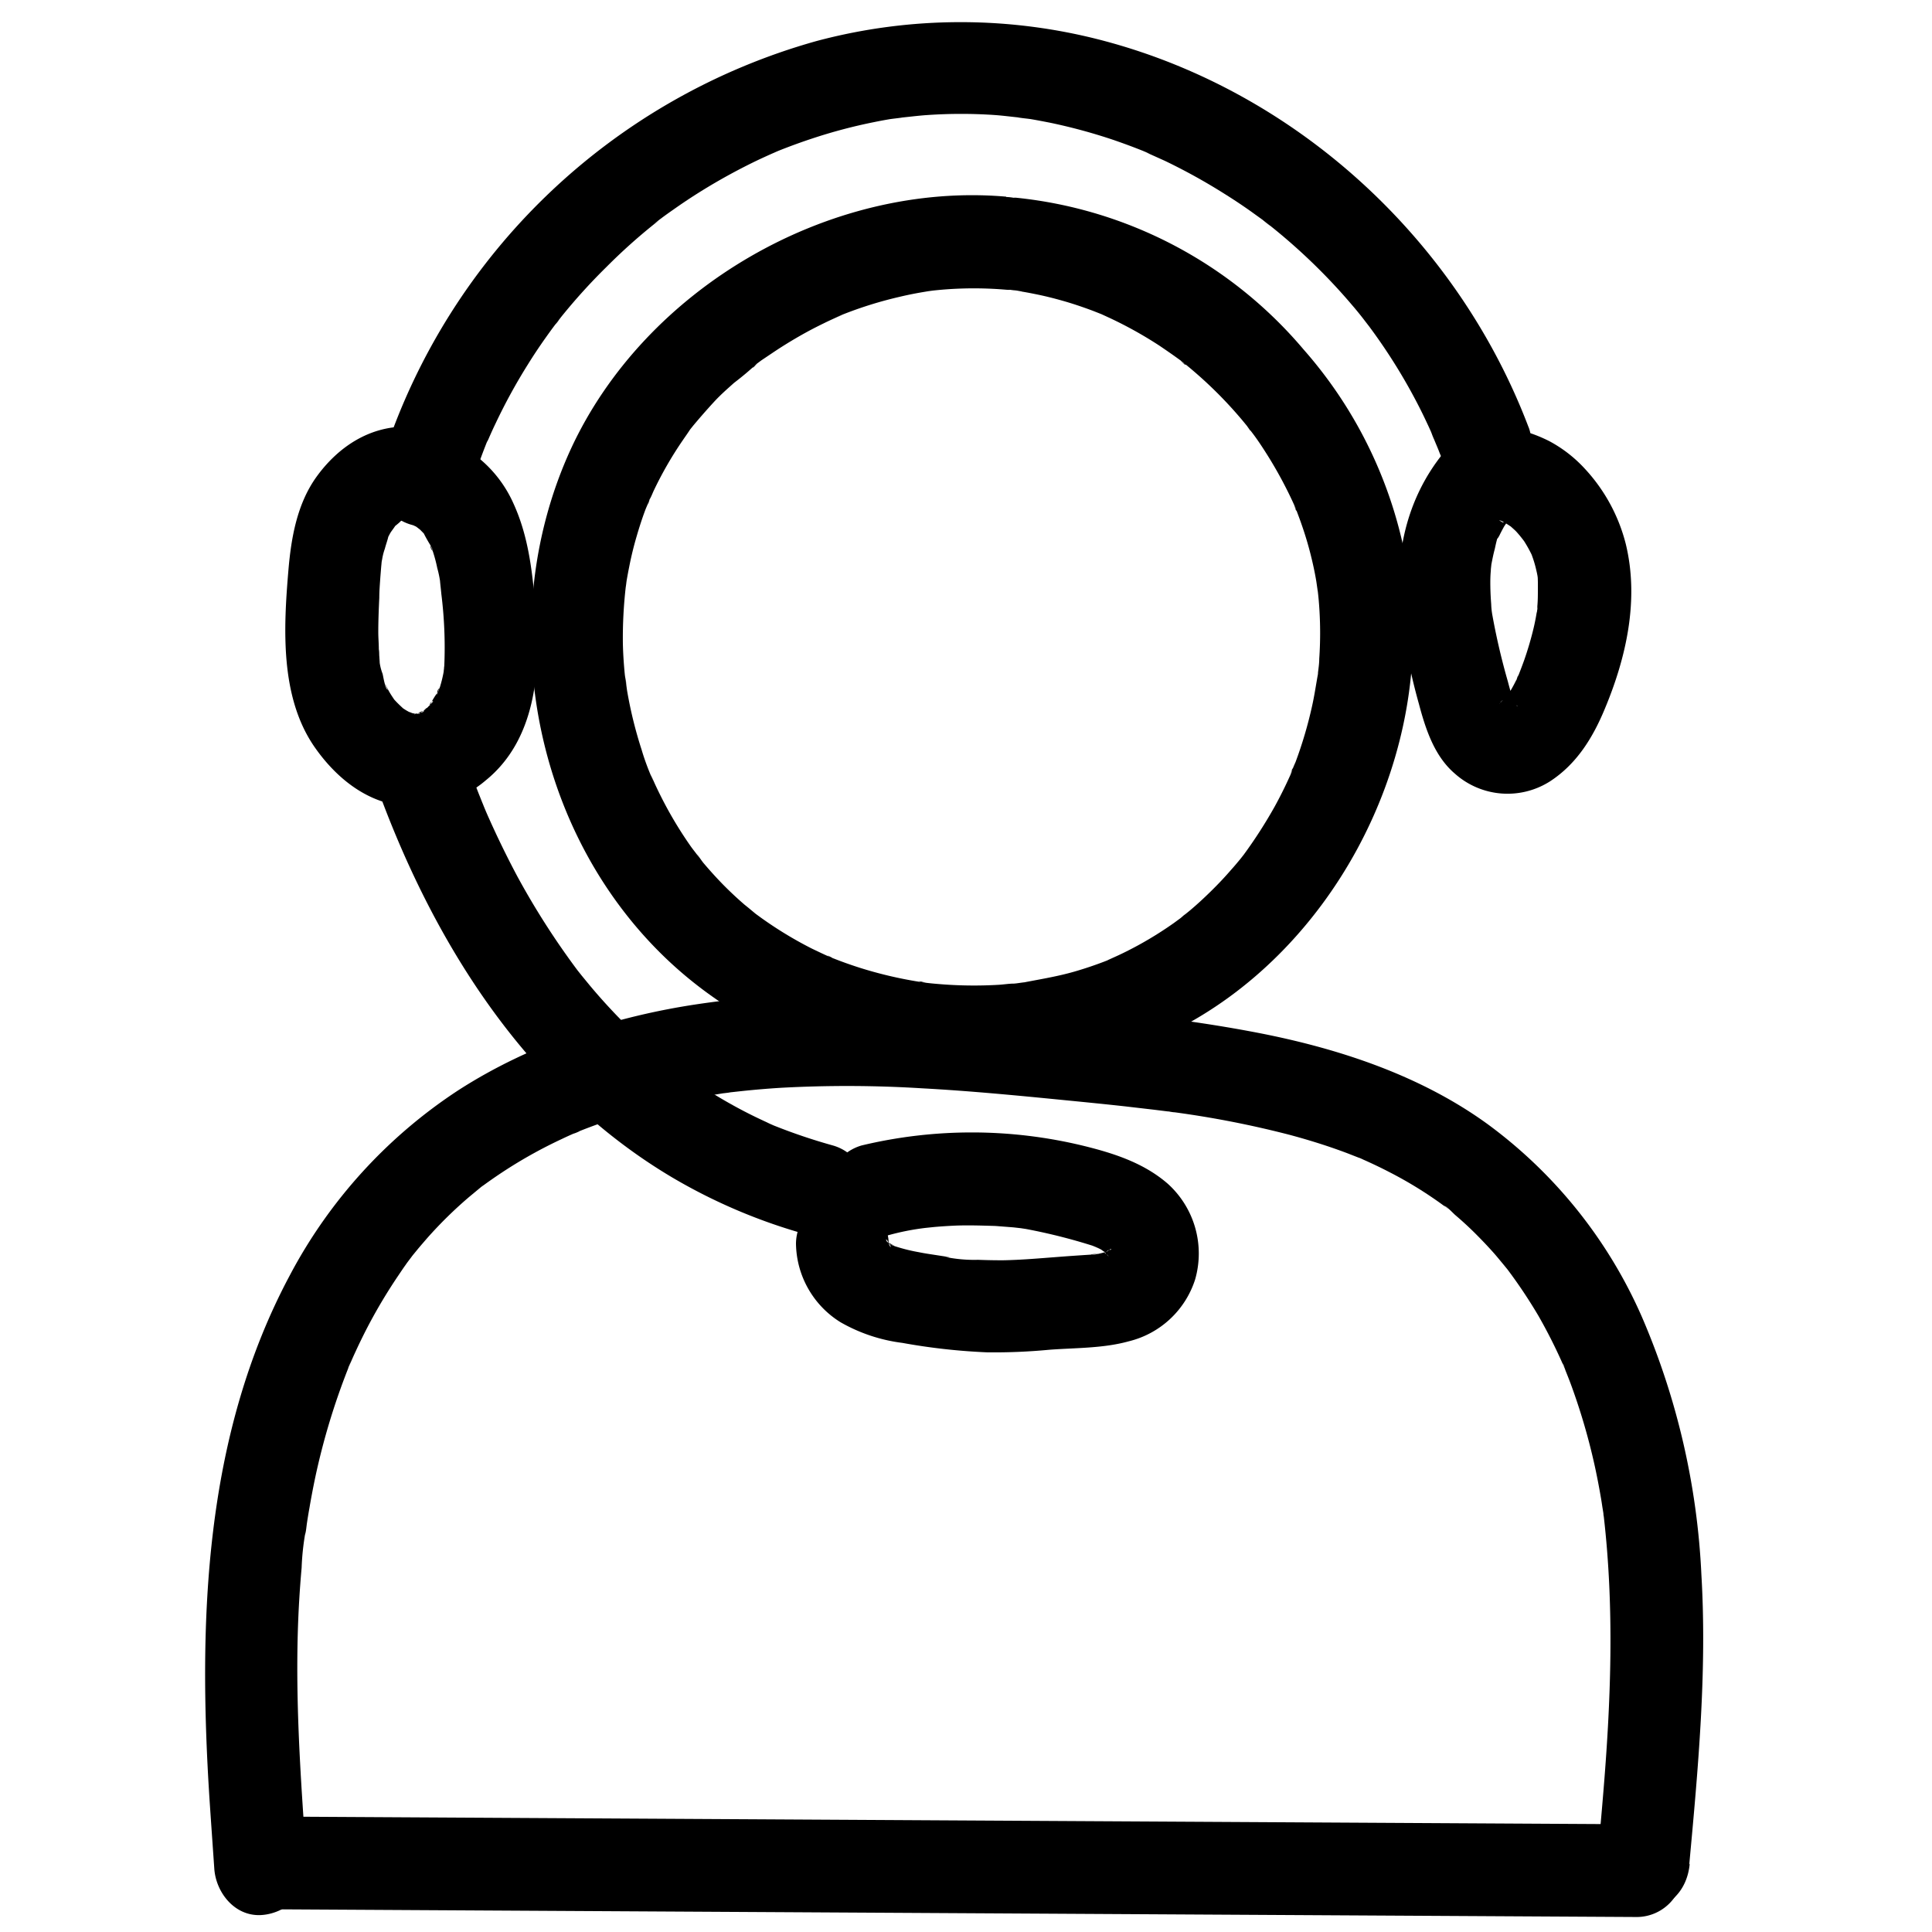
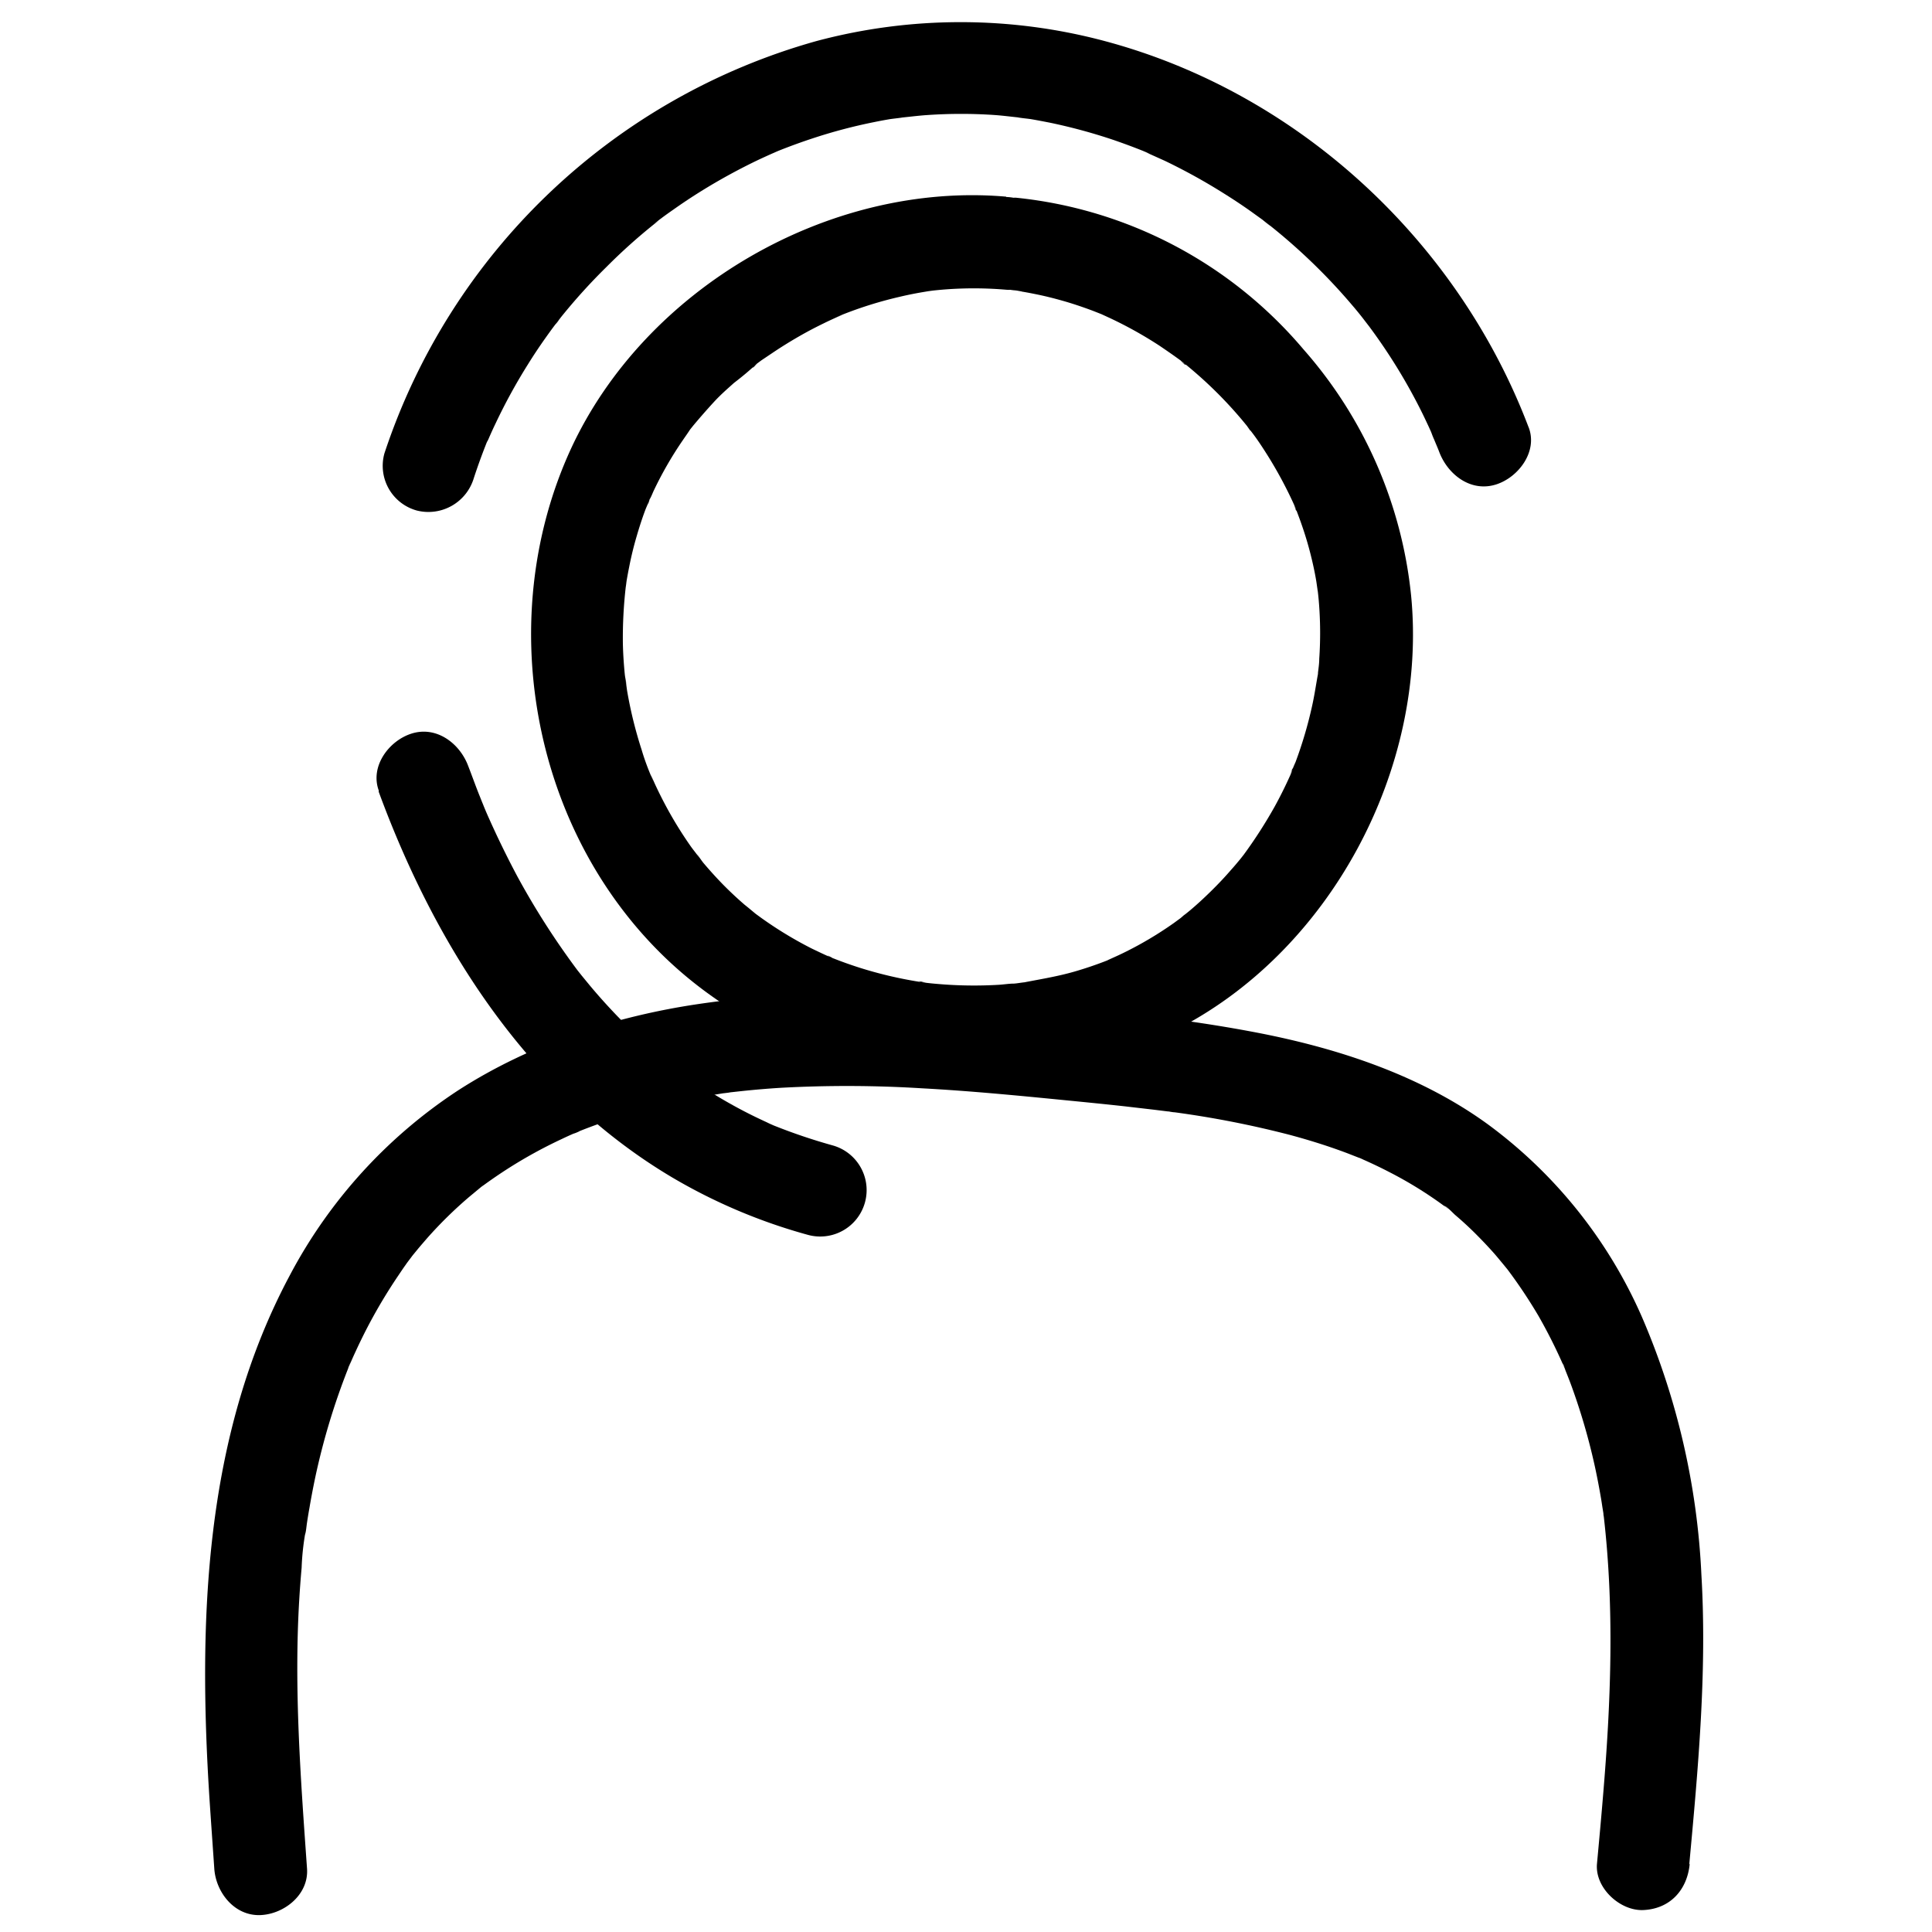
<svg xmlns="http://www.w3.org/2000/svg" data-name="Layer 1" viewBox="0 0 250 250">
  <path d="M130.22 25.45c-22.87-2-46.75 11.81-56.37 32.69-9.85 21.48-5.25 48.44 11.61 65.18 17.13 17 44.85 20.81 66.28 10.15 20.32-10.09 33.07-34 30.85-56.47a56.85 56.85 0 00-13.91-31.78 56.14 56.14 0 00-37.24-19.64 6 6 0 00-4.24 1.76 6.12 6.12 0 00-1.76 4.24 6.05 6.05 0 001.76 4.24 7 7 0 004.24 1.76c.42.05 1.66.31-.18 0l.71.11c.64.1 1.28.22 1.92.35 1.22.24 2.42.54 3.62.88s2.37.73 3.54 1.16c.55.2 1.1.43 1.65.64.78.31-1.42-.63-.29-.12l1.13.52a52.57 52.57 0 016.52 3.63c1 .68 2.05 1.4 3.05 2.15.38.28.47.64-.37-.29a7.6 7.6 0 00.83.67c.51.42 1 .84 1.49 1.27a54.17 54.17 0 015.37 5.45c.39.45.76.91 1.13 1.37.25.3.56.88-.28-.37.2.29.44.57.64.85.78 1 1.51 2.13 2.2 3.23a54.45 54.45 0 013.49 6.58c.18.38.23.94-.19-.45.1.33.27.66.4 1 .21.56.42 1.11.61 1.67.43 1.23.81 2.48 1.13 3.74s.55 2.32.75 3.49c.09.48.33 2.55.11.53.08.71.17 1.41.23 2.13a49.14 49.14 0 01.06 7.48c0 .59-.09 1.19-.16 1.78 0 .24-.05.47-.07.71-.14 1.31.23-1.48 0-.18s-.42 2.58-.71 3.86a54.12 54.12 0 01-2.13 7.2 17 17 0 00-.66 1.67c.39-1.45.31-.73.12-.28l-.37.81c-.55 1.2-1.14 2.37-1.77 3.52a60.47 60.47 0 01-4.06 6.31c-.74 1 .69-.87.17-.22l-.55.7c-.38.46-.76.92-1.16 1.36-.86 1-1.75 1.94-2.69 2.86s-1.72 1.64-2.63 2.41c-.45.38-.93.74-1.38 1.13 1.31-1.14.4-.31.08-.07l-.86.63a47.24 47.24 0 01-6.54 3.87c-.55.27-1.11.52-1.67.77-1.21.55 1.31-.52.08 0l-.68.27c-1.26.49-2.53.92-3.82 1.3-2.49.74-5 1.1-7.54 1.62 1.92-.4-.07 0-.59 0s-1.22.11-1.84.15a54.506 54.506 0 01-7.86-.1c-.62-.05-1.23-.11-1.84-.19s-1.2-.36.32.05c-.35-.09-.74-.11-1.09-.17a53.72 53.72 0 01-7.52-1.78c-1.22-.39-2.44-.82-3.63-1.3-.43-.17-1.09-.63.24.12a7.91 7.91 0 00-.84-.37c-.67-.3-1.33-.62-2-.94a50.16 50.16 0 01-6.59-4l-.74-.54c-1-.74.84.68.19.15s-1-.84-1.56-1.28q-1.45-1.25-2.79-2.61c-.88-.9-1.73-1.84-2.55-2.81-.33-.39-1.36-2-.41-.47-.38-.61-.87-1.16-1.28-1.75a51.44 51.44 0 01-3.87-6.51c-.27-.54-.53-1.08-.78-1.63l-.29-.66c-.54-1.2.53 1.32 0 .1s-1-2.48-1.37-3.74a54.73 54.73 0 01-1.83-7.37c-.11-.59-.15-1.21-.29-1.79.45 1.88 0 0-.05-.56-.13-1.32-.22-2.64-.25-4a58 58 0 01.4-7.56c.1-1-.06.43-.08.52.08-.35.11-.72.16-1.07.1-.59.21-1.19.33-1.78.25-1.29.56-2.58.93-3.85s.7-2.31 1.12-3.44c.2-.55.5-1.12.66-1.68-.43 1.58-.23.53 0 .1s.3-.66.46-1A47.56 47.56 0 0188.33 57c.34-.5.7-1 1-1.47.74-1-.69.87-.17.22l.57-.71c.84-1 1.71-2 2.63-3s1.74-1.7 2.64-2.51A37.67 37.67 0 0098 47c-1 1.11-.5.38-.06.06l.58-.43 1.49-1c1.1-.74 2.23-1.44 3.38-2.1s2.11-1.16 3.2-1.69c.54-.27 1.09-.52 1.64-.77.35-.16 1.56-.6-.11 0 .34-.12.67-.27 1-.4a51.37 51.37 0 017.24-2.25c1.17-.28 2.35-.51 3.54-.7.4-.06 1.7-.2-.17 0l.72-.09c.72-.08 1.44-.15 2.16-.2a49.19 49.19 0 017.58.06c3.13.27 6.14-3 6-6a6.16 6.16 0 00-6-6z" />
  <path d="M218.59 241.26c1.15-12.45 2.31-25 1.57-37.49a95.3 95.3 0 00-7.68-33.32 61.55 61.55 0 00-20-25c-8.65-6.27-19.14-9.74-29.53-11.77-11.41-2.22-23.12-3.2-34.69-4.19-12.64-1.09-25.29-1.43-37.88.43-10.85 1.6-21.7 5.14-31 11.11a64.75 64.75 0 00-21.88 24c-11.1 20.78-11.86 44.64-10.4 67.63.2 3 .42 6.1.63 9.15s2.6 6.15 6 6c3.06-.14 6.23-2.65 6-6-.82-11.63-1.71-23.29-1-34.94.08-1.33.18-2.66.3-4a32.86 32.86 0 01.52-4.75c-.3 1.26-.07.48 0 .16s.11-.8.17-1.2c.1-.67.21-1.34.33-2 .21-1.25.45-2.5.71-3.75a88.85 88.85 0 014.29-14.25 4.22 4.22 0 01.38-.93c-.07.09-.56 1.31-.13.33.24-.55.48-1.1.74-1.65.53-1.15 1.09-2.29 1.68-3.41a68.59 68.59 0 013.79-6.32c.33-.49.67-1 1-1.46.15-.22.31-.43.47-.64s.86-1.15.25-.35.19-.24.27-.33l.5-.61c.42-.51.85-1 1.29-1.51a54.25 54.25 0 015.41-5.31l1.3-1.08c.82-.67-.12.07-.23.17a9.79 9.79 0 01.82-.62c1.06-.77 2.14-1.51 3.24-2.21a60.41 60.41 0 016.88-3.77c.5-.24 1-.47 1.51-.69.1 0 1.37-.54.42-.19l.44-.17q1.74-.69 3.51-1.29 3.75-1.28 7.61-2.17c2.44-.57 4.91-1 7.38-1.4.12 0 1.49-.2.45-.07s.32 0 .44-.05l1.65-.18c1.64-.17 3.29-.31 4.93-.41a157.53 157.53 0 0118.31.07c6.11.33 12.21.92 18.3 1.52 2.64.26 5.28.52 7.91.81l3.7.43 1.86.23c.27 0 .55.06.82.11-1.66-.31-.35 0 .05 0a127.1 127.1 0 0115 2.95c2.48.67 4.94 1.44 7.35 2.35l1.51.59c.12 0 1.29.63.4.16s0 0 .21.1c1.17.52 2.32 1.07 3.45 1.66a52.15 52.15 0 016.53 4l.66.48c.89.67-.18-.18-.26-.2.39.08 1.2 1 1.51 1.25.89.76 1.75 1.55 2.58 2.38s1.63 1.67 2.4 2.54c.43.49.84 1 1.25 1.49l.49.6c.87 1.07-.79-1.09 0 0a65.11 65.11 0 014 6 67.83 67.83 0 013.26 6.49c.45 1-.08-.3-.14-.35.18.16.28.68.37.91.22.55.44 1.1.65 1.66a81.633 81.633 0 013.12 10.61q.38 1.73.69 3.48c.09.51.18 1 .26 1.55s.13.8.19 1.2c0 .24.07.48.1.72-.1-.71-.11-.84-.06-.39 1.4 12.08.93 24.16-.09 36.25-.24 2.92-.51 5.83-.78 8.75-.29 3.14 3 6.14 6 6 3.5-.16 5.69-2.64 6-6zM197.8 55.29C188.65 31.16 168 12 142.94 5.31a72.28 72.28 0 00-37.28 0 82.22 82.22 0 00-55.92 53.37 6 6 0 004.19 7.38 6.13 6.13 0 007.38-4.19 79 79 0 011.49-4.15c.13-.34.27-.68.41-1 .5-1.23-.57 1.3 0 .09.29-.67.59-1.34.91-2a73.15 73.15 0 014.2-7.67c.7-1.13 1.44-2.24 2.21-3.33.42-.59.84-1.18 1.28-1.76.23-.32 1.08-1.21-.06.06.32-.36.6-.76.9-1.14a75.48 75.48 0 015.83-6.43A73.7 73.7 0 0184.65 29c.32-.25 1.34-.87-.08 0 .3-.19.57-.44.86-.65.57-.43 1.16-.85 1.75-1.26a71.95 71.95 0 013.59-2.38 77 77 0 017.52-4.1c.65-.3 1.3-.6 1.95-.88.15-.07 1.24-.55.26-.12s.12-.05.27-.11c1.43-.57 2.88-1.1 4.34-1.58a67.6 67.6 0 018-2.12c.63-.13 1.27-.25 1.91-.36s2.94-.33.85-.15c1.42-.12 2.82-.32 4.23-.41a64.2 64.2 0 018.55 0c1.3.09 2.6.28 3.9.39-2.07-.17.37.07.87.15.82.14 1.64.3 2.46.46a71.65 71.65 0 018.27 2.25c1.24.43 2.47.88 3.69 1.37.33.13.66.29 1 .41-1.66-.57-.49-.2-.11 0 .65.29 1.31.59 2 .9a76.41 76.41 0 017.59 4.19c1.22.76 2.43 1.56 3.61 2.4l1.47 1.06a9.46 9.46 0 00.87.66c-1.51-.9-.15-.11.21.18a76.89 76.89 0 017.25 6.61q1.65 1.71 3.18 3.51c.56.65 1.1 1.31 1.63 2l.46.58c-1.17-1.42-.06-.07.17.24a73.41 73.41 0 015.35 8.31c.77 1.4 1.5 2.82 2.17 4.27.16.33.31.67.46 1s.71 2 .14.26c.26.82.65 1.61.95 2.41 1.11 2.93 4.1 5.25 7.38 4.19 2.86-.92 5.39-4.24 4.19-7.38z" />
-   <path d="M52.52 55.2c-4.79 0-8.76 2.66-11.5 6.41-2.57 3.52-3.34 7.94-3.7 12.18-.63 7.46-1.1 16.31 3.32 22.78C43 100 46.34 103 50.48 104a14.08 14.08 0 0012.35-3c6.43-5.2 7.16-14 6.52-21.6-.41-4.88-.84-9.72-2.9-14.23a16 16 0 00-10-8.83 6 6 0 10-3.19 11.57l.34.1c.61.21.46.13-.43-.22a4.25 4.25 0 00.63.33c.2.11 1 .81.28.13s.12.13.23.24l.51.52.24.28c.4.49.32.38-.26-.34a20.06 20.06 0 001 1.77c.42.87-.19.36-.07-.17a5.55 5.55 0 00.29.83 18.87 18.87 0 01.56 2.12 14.27 14.27 0 01.42 2.1c-.09-1.44-.08-.6-.05-.28.05.52.11 1 .16 1.55a55.59 55.59 0 01.38 9.3 6.6 6.6 0 00-.08.9l.09-.7c0 .23-.07.45-.11.67a17.39 17.39 0 01-.47 1.89 5.68 5.68 0 00-.37 1c0-.91.47-1 .16-.44a9.58 9.58 0 00-1.12 1.86c0-.57.78-.9.27-.37-.25.25-.48.52-.74.76s-.37.3-.52.47c.91-1 .71-.54.23-.23-.18.11-.64.26-.75.41.37-.53 1.2-.4.49-.21a4.36 4.36 0 00-1 .27c.33-.31 1.47-.08.19-.09-.18 0-1.36-.06-.24 0s0 0-.22-.1a3.93 3.93 0 00-.66-.22l.79.34a6.25 6.25 0 01-.63-.33c-.21-.11-.41-.24-.61-.37-1.06-.63.79.73.2.19s-1-.92-1.45-1.43c-.85-.93.58.89.14.19-.17-.27-.35-.52-.51-.78s-.26-.43-.37-.65l-.17-.34q-.42-.87.15.42c-.35-.18-.58-1.72-.67-2.08a6.55 6.55 0 01-.44-2.15l.1.73c0-.29-.07-.59-.09-.88s0-.59-.06-.88c0-.74-.07-1.48-.07-2.22 0-1.48.06-3 .13-4.45 0-.9.08-1.8.14-2.7l.09-1.12.06-.68c.08-.68.07-.59 0 .26A7.61 7.61 0 0149.8 71c.11-.43.26-.85.38-1.28.31-1.14-.48.85 0-.14.12-.21.22-.43.35-.65s1-1.34.35-.61.14-.14.24-.24.78-.6.79-.75l-.65.49a6.17 6.17 0 01.6-.39l.3-.17c.57-.29.41-.23-.48.17a4.31 4.31 0 00.67-.21c.63-.13.44-.12-.57 0h.7a6 6 0 000-12zM193.9 67.17c-2-.27-.21 0 .24.19.68.21.55.52-.33-.19a4.3 4.3 0 00.61.3c.46.24.87.53 1.31.81.63.41-.95-.82-.4-.3.25.23.52.46.77.7s.69.81 1.06 1.18c-1.15-1.14-.21-.26.1.23a17.39 17.39 0 01.88 1.57c.11.22.19.46.3.66l-.32-.76.24.68a13.73 13.73 0 01.4 1.39c.07.29.14.59.19.88s.1 1.11.05.27c-.05-1 0 .46 0 .54v.9c0 .74 0 1.49-.07 2.24a3.47 3.47 0 01-.08.89l.1-.7c0 .22-.07.44-.11.66-.11.67-.24 1.33-.4 2a42.67 42.67 0 01-1.22 4.14c-.23.64-.47 1.27-.72 1.9-.11.28-.25.56-.34.84.41-1.29.3-.69.13-.36-.25.5-.5 1-.79 1.48-.16.27-.34.53-.51.8-.58 1 .87-.9 0 0a8.84 8.84 0 00-1 1c.59-.84.91-.6.41-.32-.2.11-1.14.53-.14.15s-.11-.06-.18 0c.08-.07 1.61-.1.67-.13.12 0 1.53.37.64.06.86.4 1.08.5.67.29a2.58 2.58 0 01-.42-.25c.5 0 1 .85.49.32s.31.35.31.46a8.39 8.39 0 00-.81-1.5c.07.09.51 1.39.21.45-.07-.23-.15-.45-.22-.67-.19-.6-.35-1.2-.51-1.81a86.46 86.46 0 01-2-8.57c-.06-.37-.35-1.42 0 0a9.63 9.63 0 01-.15-1.42c-.06-.76-.1-1.53-.11-2.3s0-1.37.06-2c0-.28.05-.55.07-.82.12-1.43-.26 1.37 0 0 .13-.67.26-1.34.44-2 .08-.32.36-1.85.62-1.93-.3.1-.53 1.16 0 .14.17-.36.36-.71.55-1.06s1.64-2.27.55-.92a6.52 6.52 0 001.86-4.4 6.11 6.11 0 00-1.75-4.24c-2.19-2-6.38-2.6-8.49 0-4.8 5.93-6.4 13.37-5.51 20.88a81.4 81.4 0 002.36 11.58c.87 3.27 2 6.74 4.64 9a10.23 10.23 0 0012.33 1c3.44-2.24 5.53-5.64 7.07-9.35 2.8-6.69 4.47-14.14 2.73-21.34a22.37 22.37 0 00-5.38-9.84 17.29 17.29 0 00-4.47-3.46 18.52 18.52 0 00-6.58-1.94 6 6 0 00-6 6 6.08 6.08 0 001.76 4.25 7 7 0 004.24 1.75z" />
  <path d="M49 102.44c7.35 20 19.33 38.86 38 49.93a72.08 72.08 0 0017.54 7.42 6 6 0 003.19-11.58 73.43 73.43 0 01-7.5-2.53c-1.19-.47 1 .45.24.11l-.84-.37-1.63-.77a59.68 59.68 0 01-3.37-1.75 65.92 65.92 0 01-6.16-3.9l-1.42-1c-1-.77 1.1.88.1.08l-.55-.44c-1-.81-2-1.64-2.94-2.5a75.778 75.778 0 01-7.28-7.55l-1.11-1.35-.65-.82c-.7-.88.8 1.07.08.1a100.32 100.32 0 01-7.78-12.16q-1.92-3.61-3.6-7.36c-.29-.64-.57-1.29-.85-2-.52-1.19.54 1.33.05.13-.13-.33-.27-.66-.4-1-.54-1.32-1-2.64-1.53-4-1.09-2.94-4.12-5.25-7.38-4.19-2.88.93-5.36 4.22-4.19 7.38z" />
-   <path d="M114.77 159.89a31.93 31.93 0 015-1c-1.44.09-.35.05 0 0l1.15-.12q1.4-.12 2.79-.18c1.7-.06 3.4 0 5.1.05l2.32.18 1.15.13-.44-.06.92.14a74 74 0 019.5 2.45c-1.79-.54-.31-.11.25.23a6.41 6.41 0 00.8.52c-.13-.05-1.07-1-.47-.33a4.8 4.8 0 00.66.69c-.94-.64-.63-.95-.38-.44l.15.28c.28.56.2.38-.22-.54a5.19 5.19 0 01.17.65c-.1-1-.13-1.2-.11-.72a3.48 3.48 0 000 .91l.13-.92a4.29 4.29 0 01-.14.62c-.15.86.16-.49.28-.6l-.14.26c-.32.51-.17.33.47-.53a3.23 3.23 0 00-.58.59c0-.08 1.3-.85.56-.45a7.28 7.28 0 00-.73.41c1.14-.87 1-.39.37-.18a14.4 14.4 0 01-1.57.39c-.54.12-1.12-.06.56-.07-.3 0-.6.06-.89.08-1.53.1-3.05.2-4.58.32-2.36.18-4.73.39-7.11.43q-1.59 0-3.18-.06a18.53 18.53 0 01-4.47-.42c.15.05 1.43.21.29 0l-1.88-.29c-.54-.08-1.08-.17-1.62-.28a22.45 22.45 0 01-3.32-.85c-.6-.22-.94-.68.38.18-.22-.15-.5-.25-.73-.38s-.45-.32-.69-.44c1.23.63.89.74.4.26s-.22-.74.26.41a3.5 3.5 0 00-.4-.7c.71.92.49 1.16.22.38s.08 1.66 0 0c-.08-3.13-2.7-6.14-6-6a6.1 6.1 0 00-6 6 12.16 12.16 0 005.77 10.21 21.46 21.46 0 008 2.67 80 80 0 0010.92 1.22 74.81 74.81 0 008.06-.33c3.39-.26 7-.17 10.33-1.1a12 12 0 008.57-8 12.16 12.16 0 00-3.57-12.41c-3.08-2.66-6.9-3.9-10.79-4.86a61.18 61.18 0 00-28.79-.07 6.06 6.06 0 00-4.19 7.38 6.12 6.12 0 007.38 4.19zM34.9 247.06l68.94.39 68.94.39 39 .22a6 6 0 000-12l-68.94-.39-68.95-.39-39-.22a6 6 0 100 12z" />
</svg>